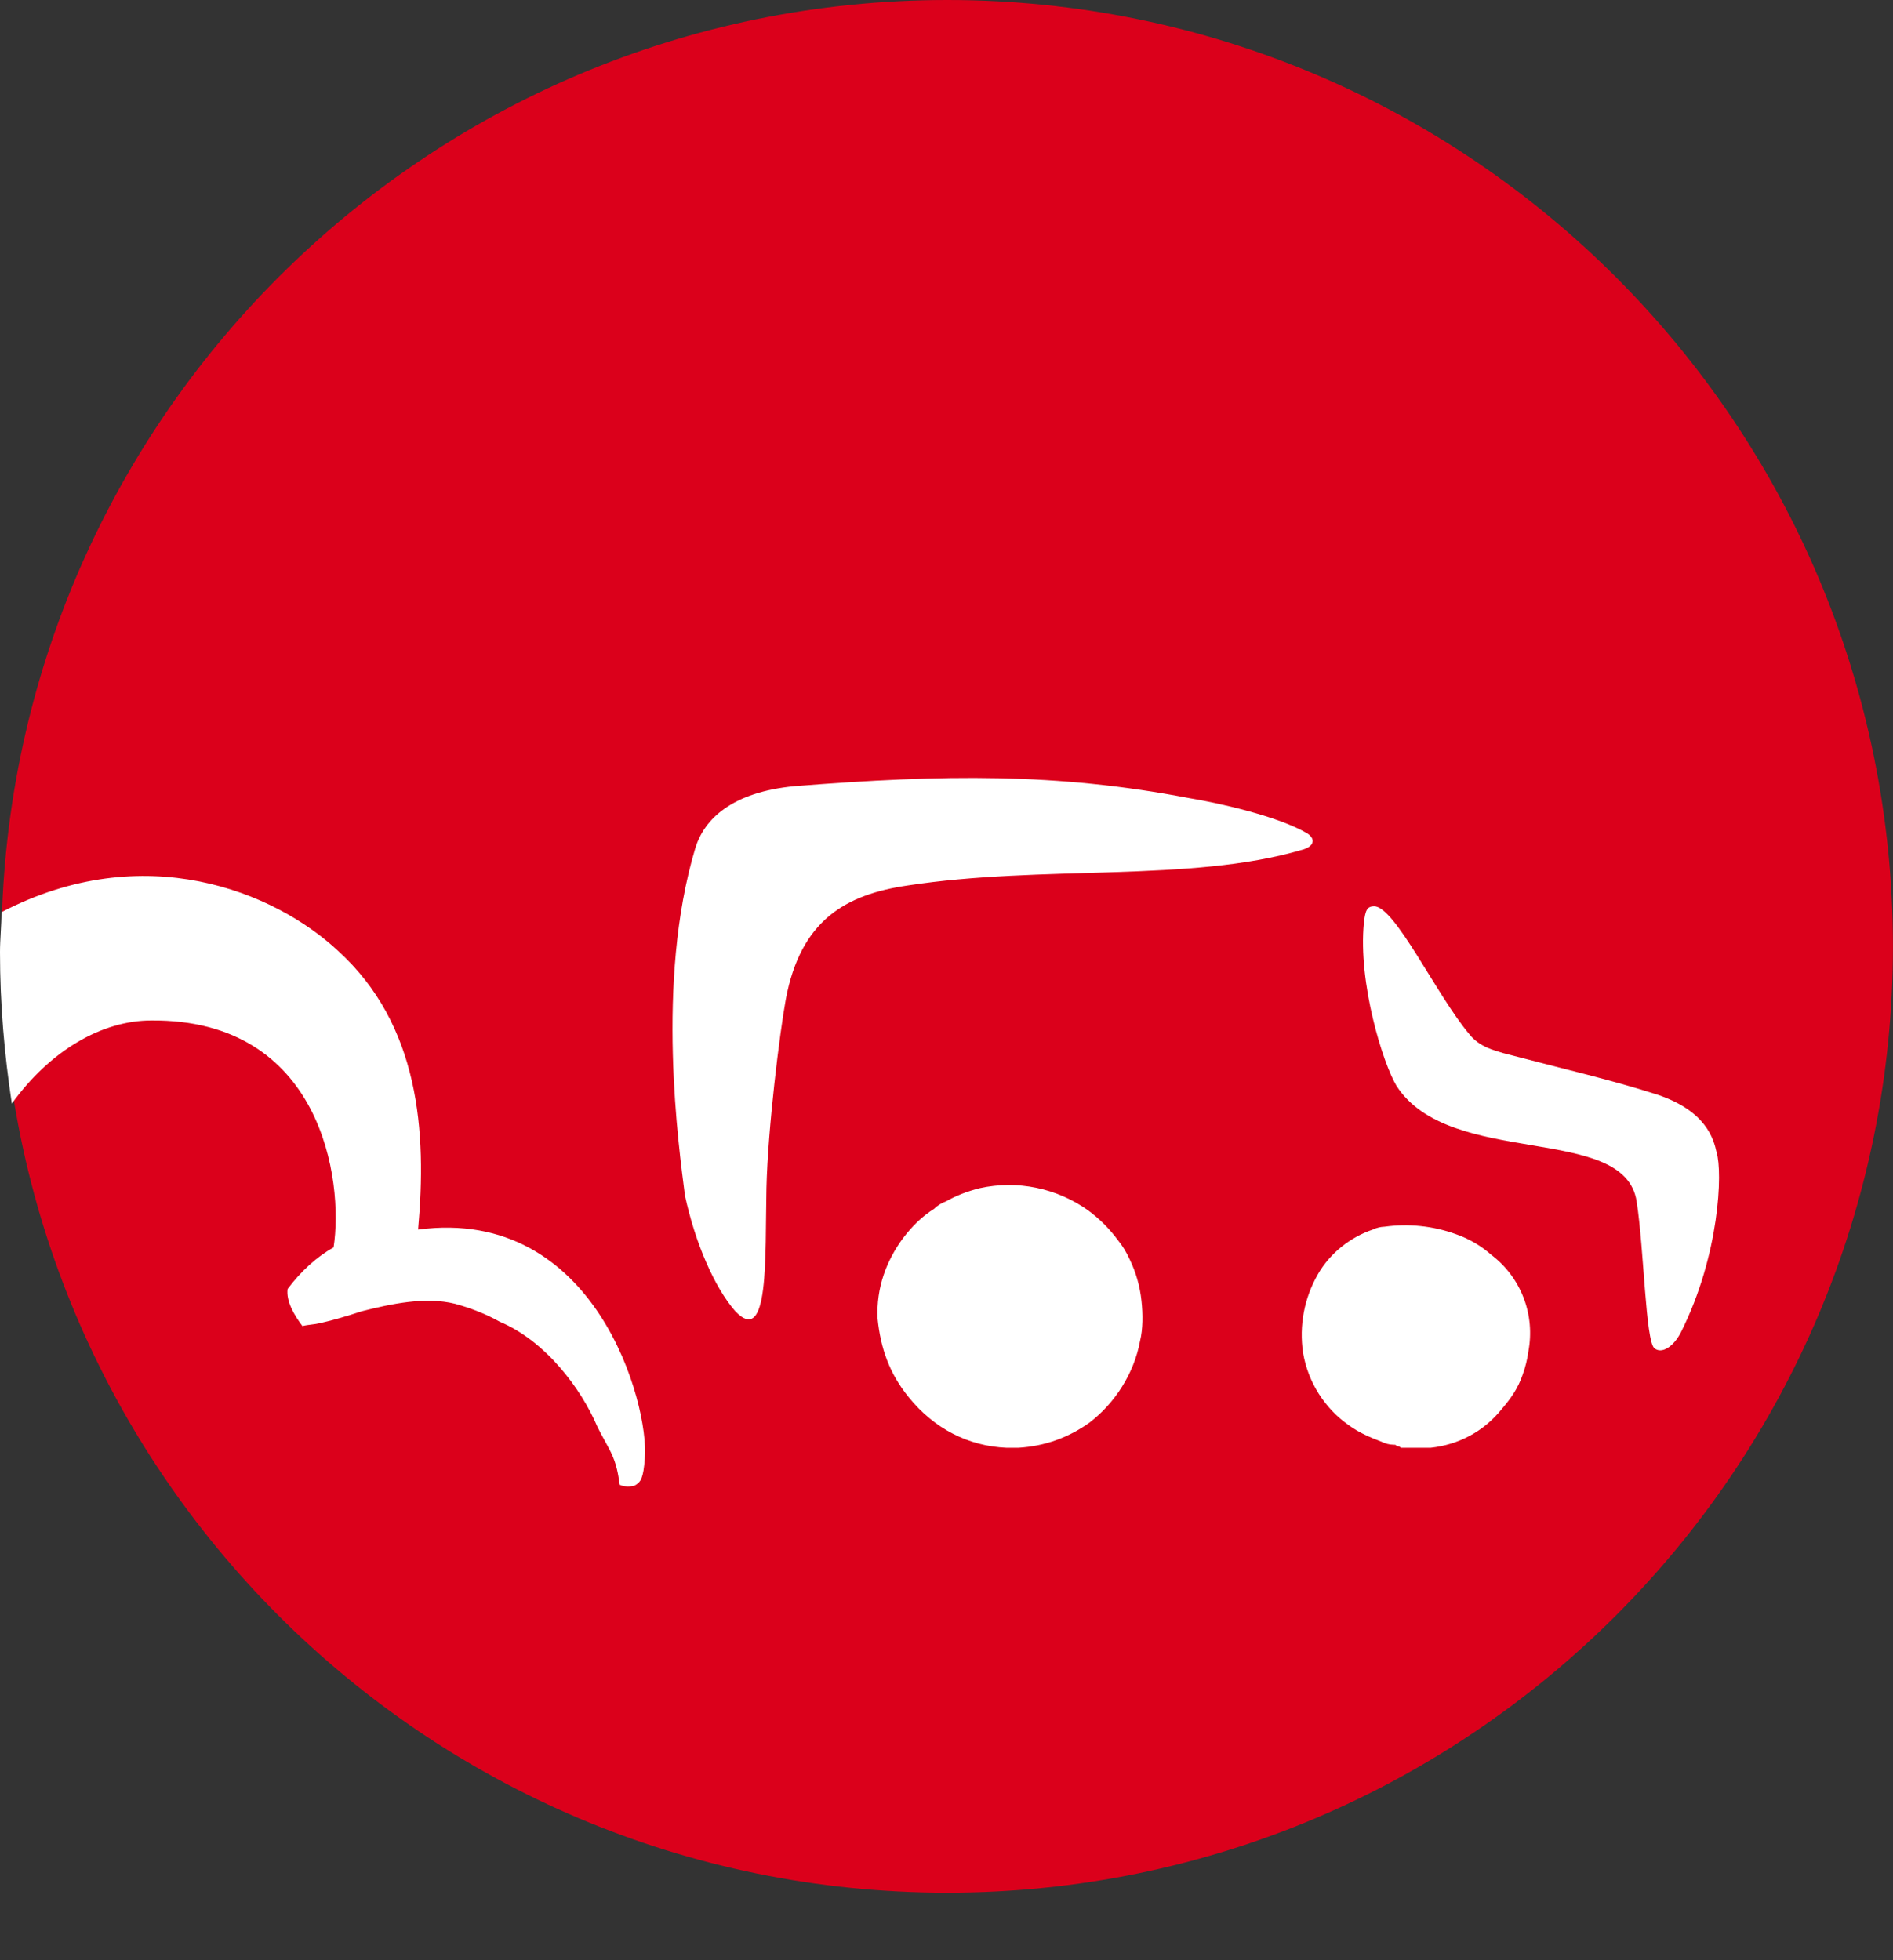
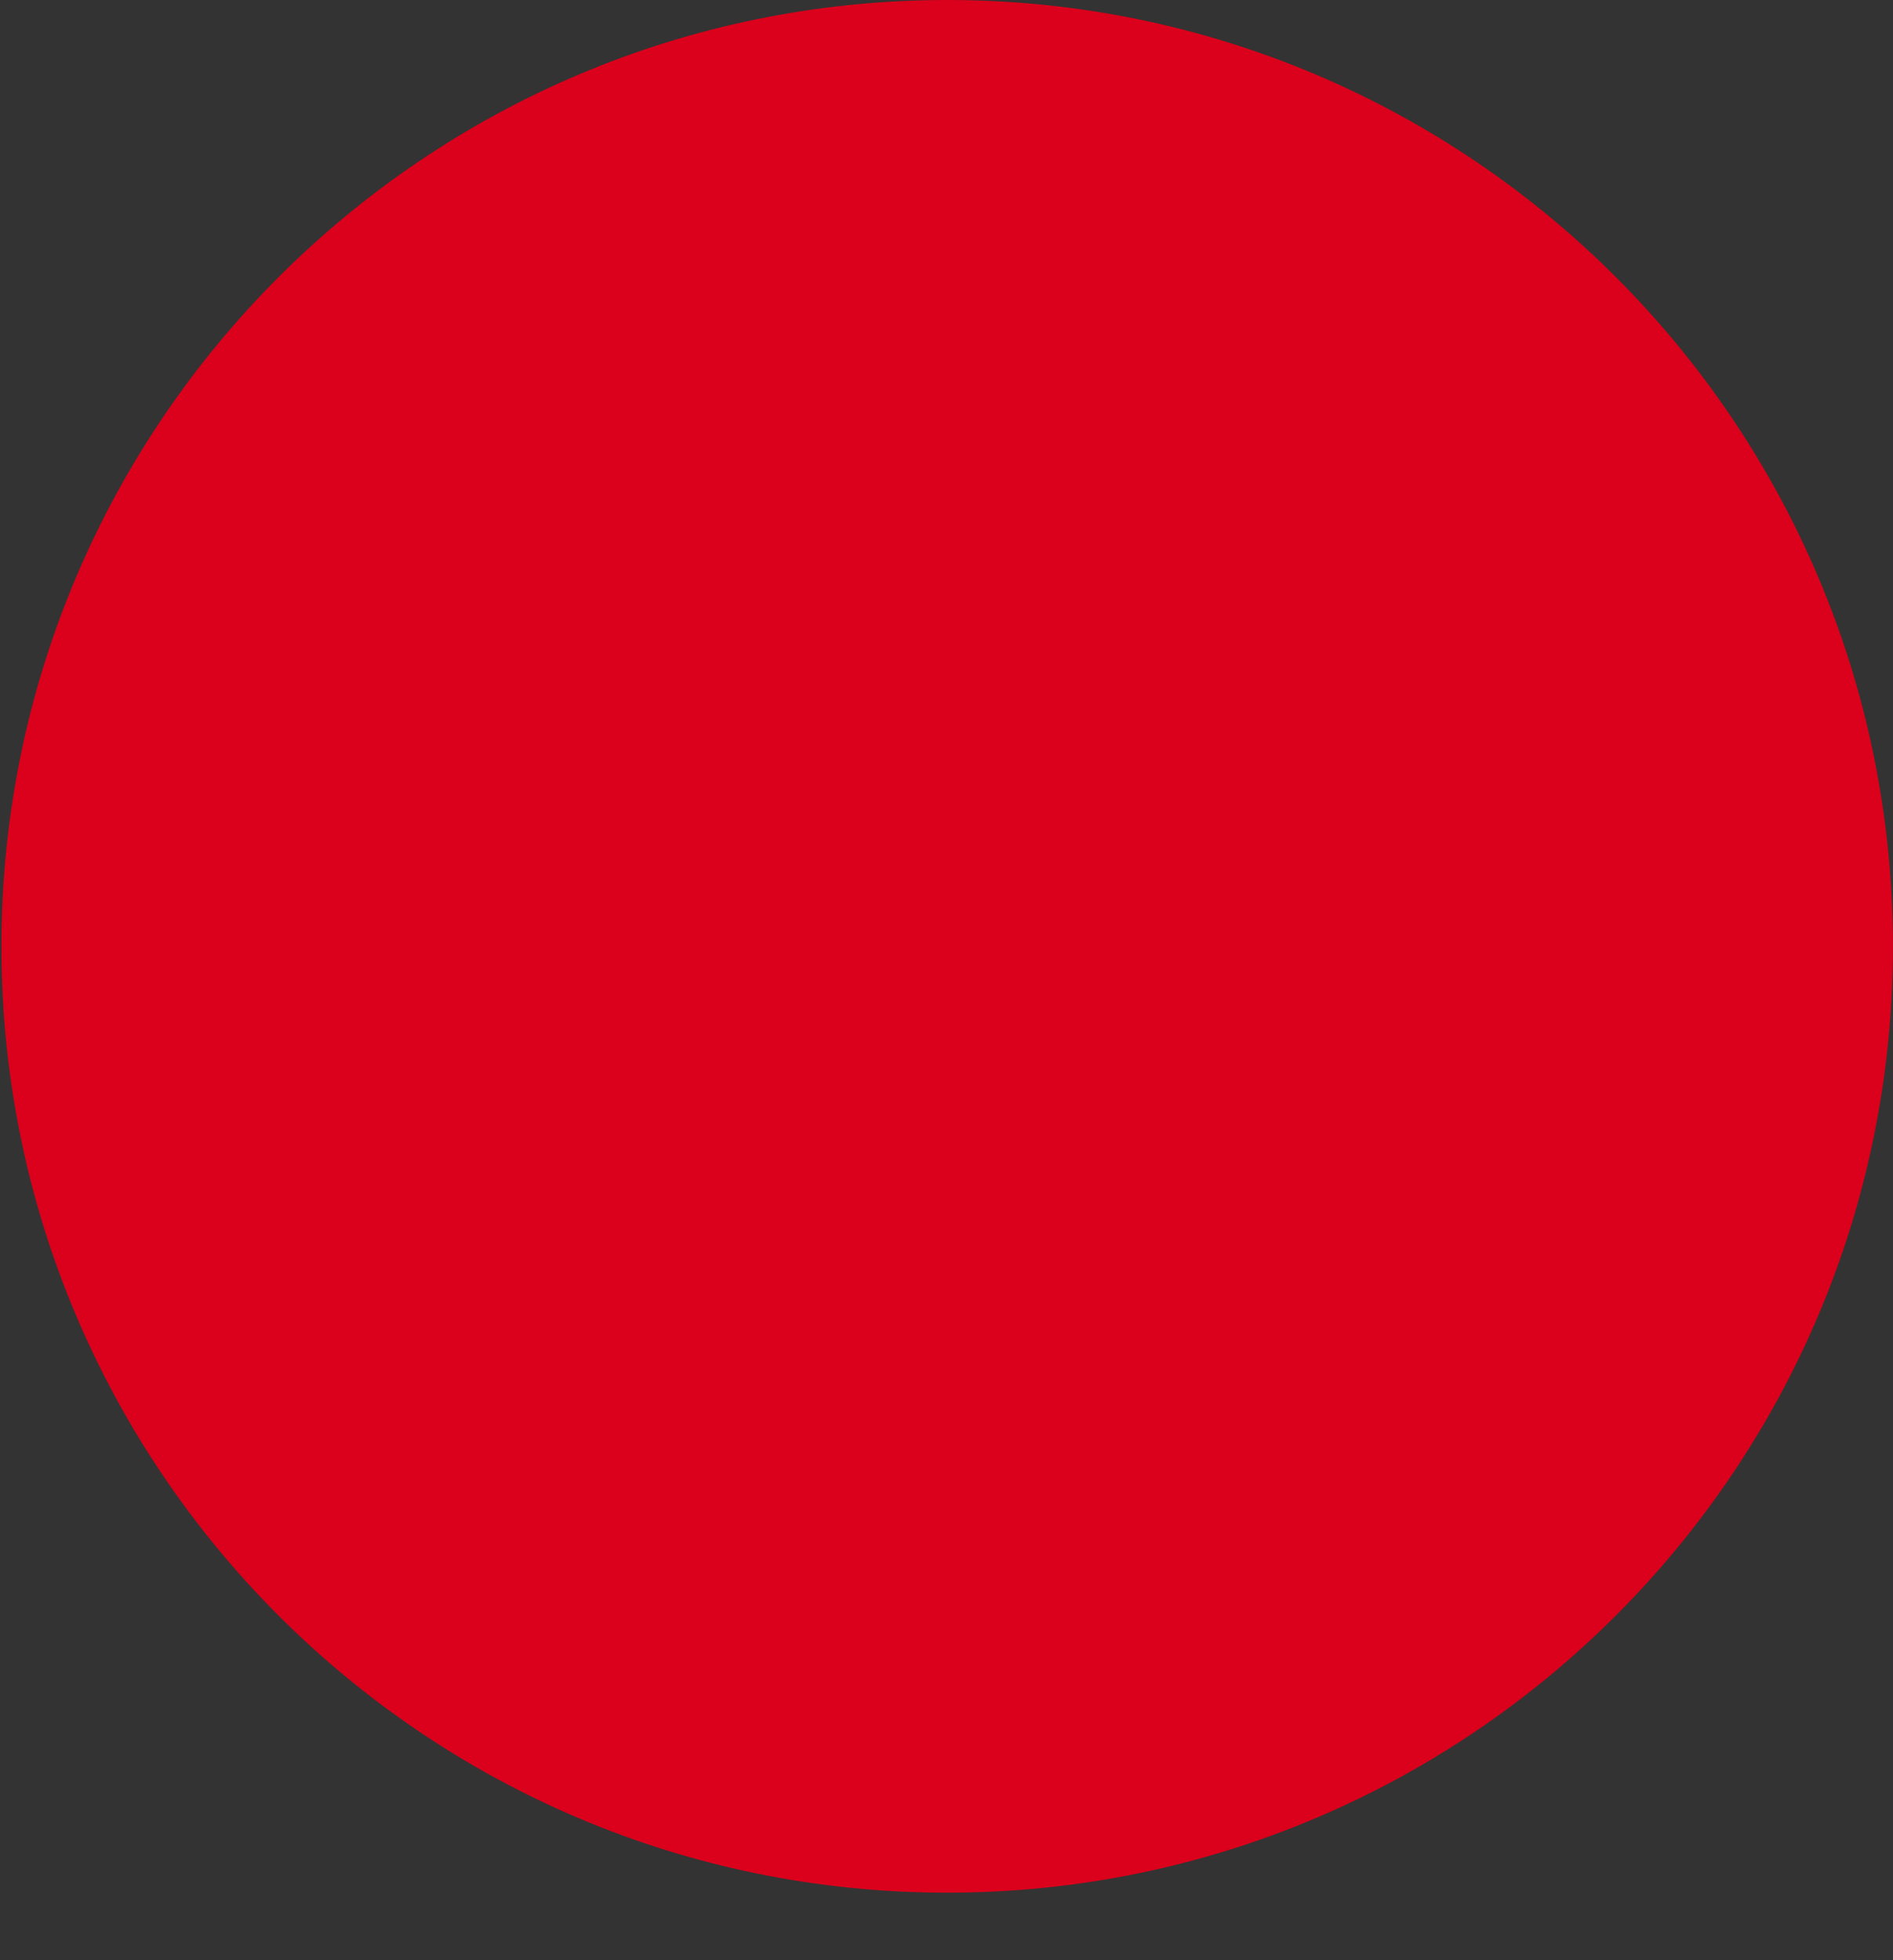
<svg xmlns="http://www.w3.org/2000/svg" width="28" height="29" viewBox="0 0 28 29" fill="none">
  <rect x="0" y="0" width="28" height="29" fill="#333333" stroke="none" />
  <path d="M14.01 28.001C21.736 28.001 27.999 21.732 27.999 14.001C27.999 6.269 21.738 0 14.012 0C6.286 0 0.021 6.269 0.021 14.001C0.021 21.732 6.284 28.001 14.01 28.001Z" fill="#DB001B" />
-   <path d="M16.863 19.838C16.906 19.663 16.906 19.443 16.884 19.245C16.862 19.032 16.803 18.824 16.709 18.631C16.663 18.529 16.605 18.432 16.534 18.345C16.41 18.178 16.262 18.03 16.095 17.907C15.866 17.743 15.605 17.63 15.329 17.573C15.054 17.516 14.769 17.518 14.494 17.578C14.319 17.621 14.144 17.687 13.99 17.775C13.925 17.798 13.865 17.836 13.815 17.885C13.639 17.994 13.485 18.148 13.353 18.323C13.113 18.652 12.959 19.047 12.981 19.509C13.025 19.947 13.156 20.321 13.442 20.672C13.815 21.133 14.319 21.395 14.889 21.419H15.063C15.459 21.395 15.81 21.265 16.117 21.045C16.49 20.759 16.774 20.321 16.863 19.838ZM22.059 18.565C21.905 18.429 21.727 18.325 21.533 18.258C21.196 18.136 20.835 18.099 20.48 18.148C20.42 18.15 20.36 18.164 20.305 18.191C19.975 18.301 19.669 18.543 19.494 18.851C19.291 19.203 19.214 19.612 19.274 20.014C19.311 20.229 19.389 20.435 19.506 20.619C19.623 20.804 19.775 20.963 19.954 21.088C20.107 21.198 20.261 21.263 20.436 21.33C20.491 21.357 20.55 21.373 20.611 21.374C20.634 21.374 20.655 21.374 20.655 21.395C20.678 21.395 20.7 21.395 20.721 21.419H21.16C21.576 21.374 21.949 21.176 22.212 20.847C22.344 20.694 22.453 20.54 22.52 20.343C22.562 20.229 22.591 20.112 22.607 19.992C22.657 19.726 22.633 19.452 22.536 19.2C22.439 18.948 22.274 18.728 22.059 18.565ZM2.237 15.097C4.758 15.076 5.087 17.468 4.934 18.455C4.693 18.587 4.451 18.806 4.254 19.07C4.232 19.245 4.341 19.443 4.473 19.618C4.561 19.596 4.648 19.596 4.737 19.574C4.934 19.531 5.153 19.464 5.351 19.399C5.789 19.289 6.293 19.18 6.732 19.289C6.973 19.355 7.192 19.442 7.39 19.553C8.069 19.838 8.595 20.54 8.837 21.11C8.902 21.242 8.969 21.352 9.035 21.484C9.121 21.659 9.144 21.813 9.166 21.966C9.253 22.01 9.385 21.989 9.407 21.966C9.473 21.923 9.517 21.878 9.538 21.571C9.604 20.782 8.815 17.84 6.184 18.191C6.315 16.744 6.206 15.164 4.999 14.066C4.057 13.188 2.127 12.398 0.022 13.495C0.022 13.694 0 13.891 0 14.088C0 14.856 0.065 15.602 0.175 16.327C0.746 15.536 1.513 15.097 2.237 15.097ZM10.876 19.399C11.38 19.925 11.315 18.609 11.337 17.578C11.358 16.678 11.534 15.274 11.622 14.79C11.841 13.605 12.52 13.233 13.42 13.101C15.415 12.793 17.608 13.057 19.253 12.574C19.428 12.53 19.471 12.421 19.34 12.332C18.902 12.07 17.98 11.871 17.586 11.807C15.634 11.434 13.968 11.455 11.752 11.631C10.832 11.719 10.415 12.113 10.283 12.553C9.692 14.527 10.043 16.985 10.131 17.686C10.283 18.39 10.569 19.048 10.876 19.399ZM24.208 17.775C24.318 18.477 24.339 19.838 24.471 19.947C24.58 20.035 24.755 19.925 24.865 19.706C25.437 18.565 25.48 17.336 25.391 17.05C25.348 16.853 25.238 16.437 24.515 16.195C23.835 15.976 23.156 15.822 22.234 15.58C22.102 15.537 21.884 15.493 21.73 15.296C21.248 14.724 20.633 13.408 20.326 13.408C20.217 13.408 20.195 13.473 20.174 13.649C20.085 14.549 20.458 15.734 20.655 16.063C21.445 17.292 24.032 16.612 24.208 17.775Z" fill="white" />
</svg>